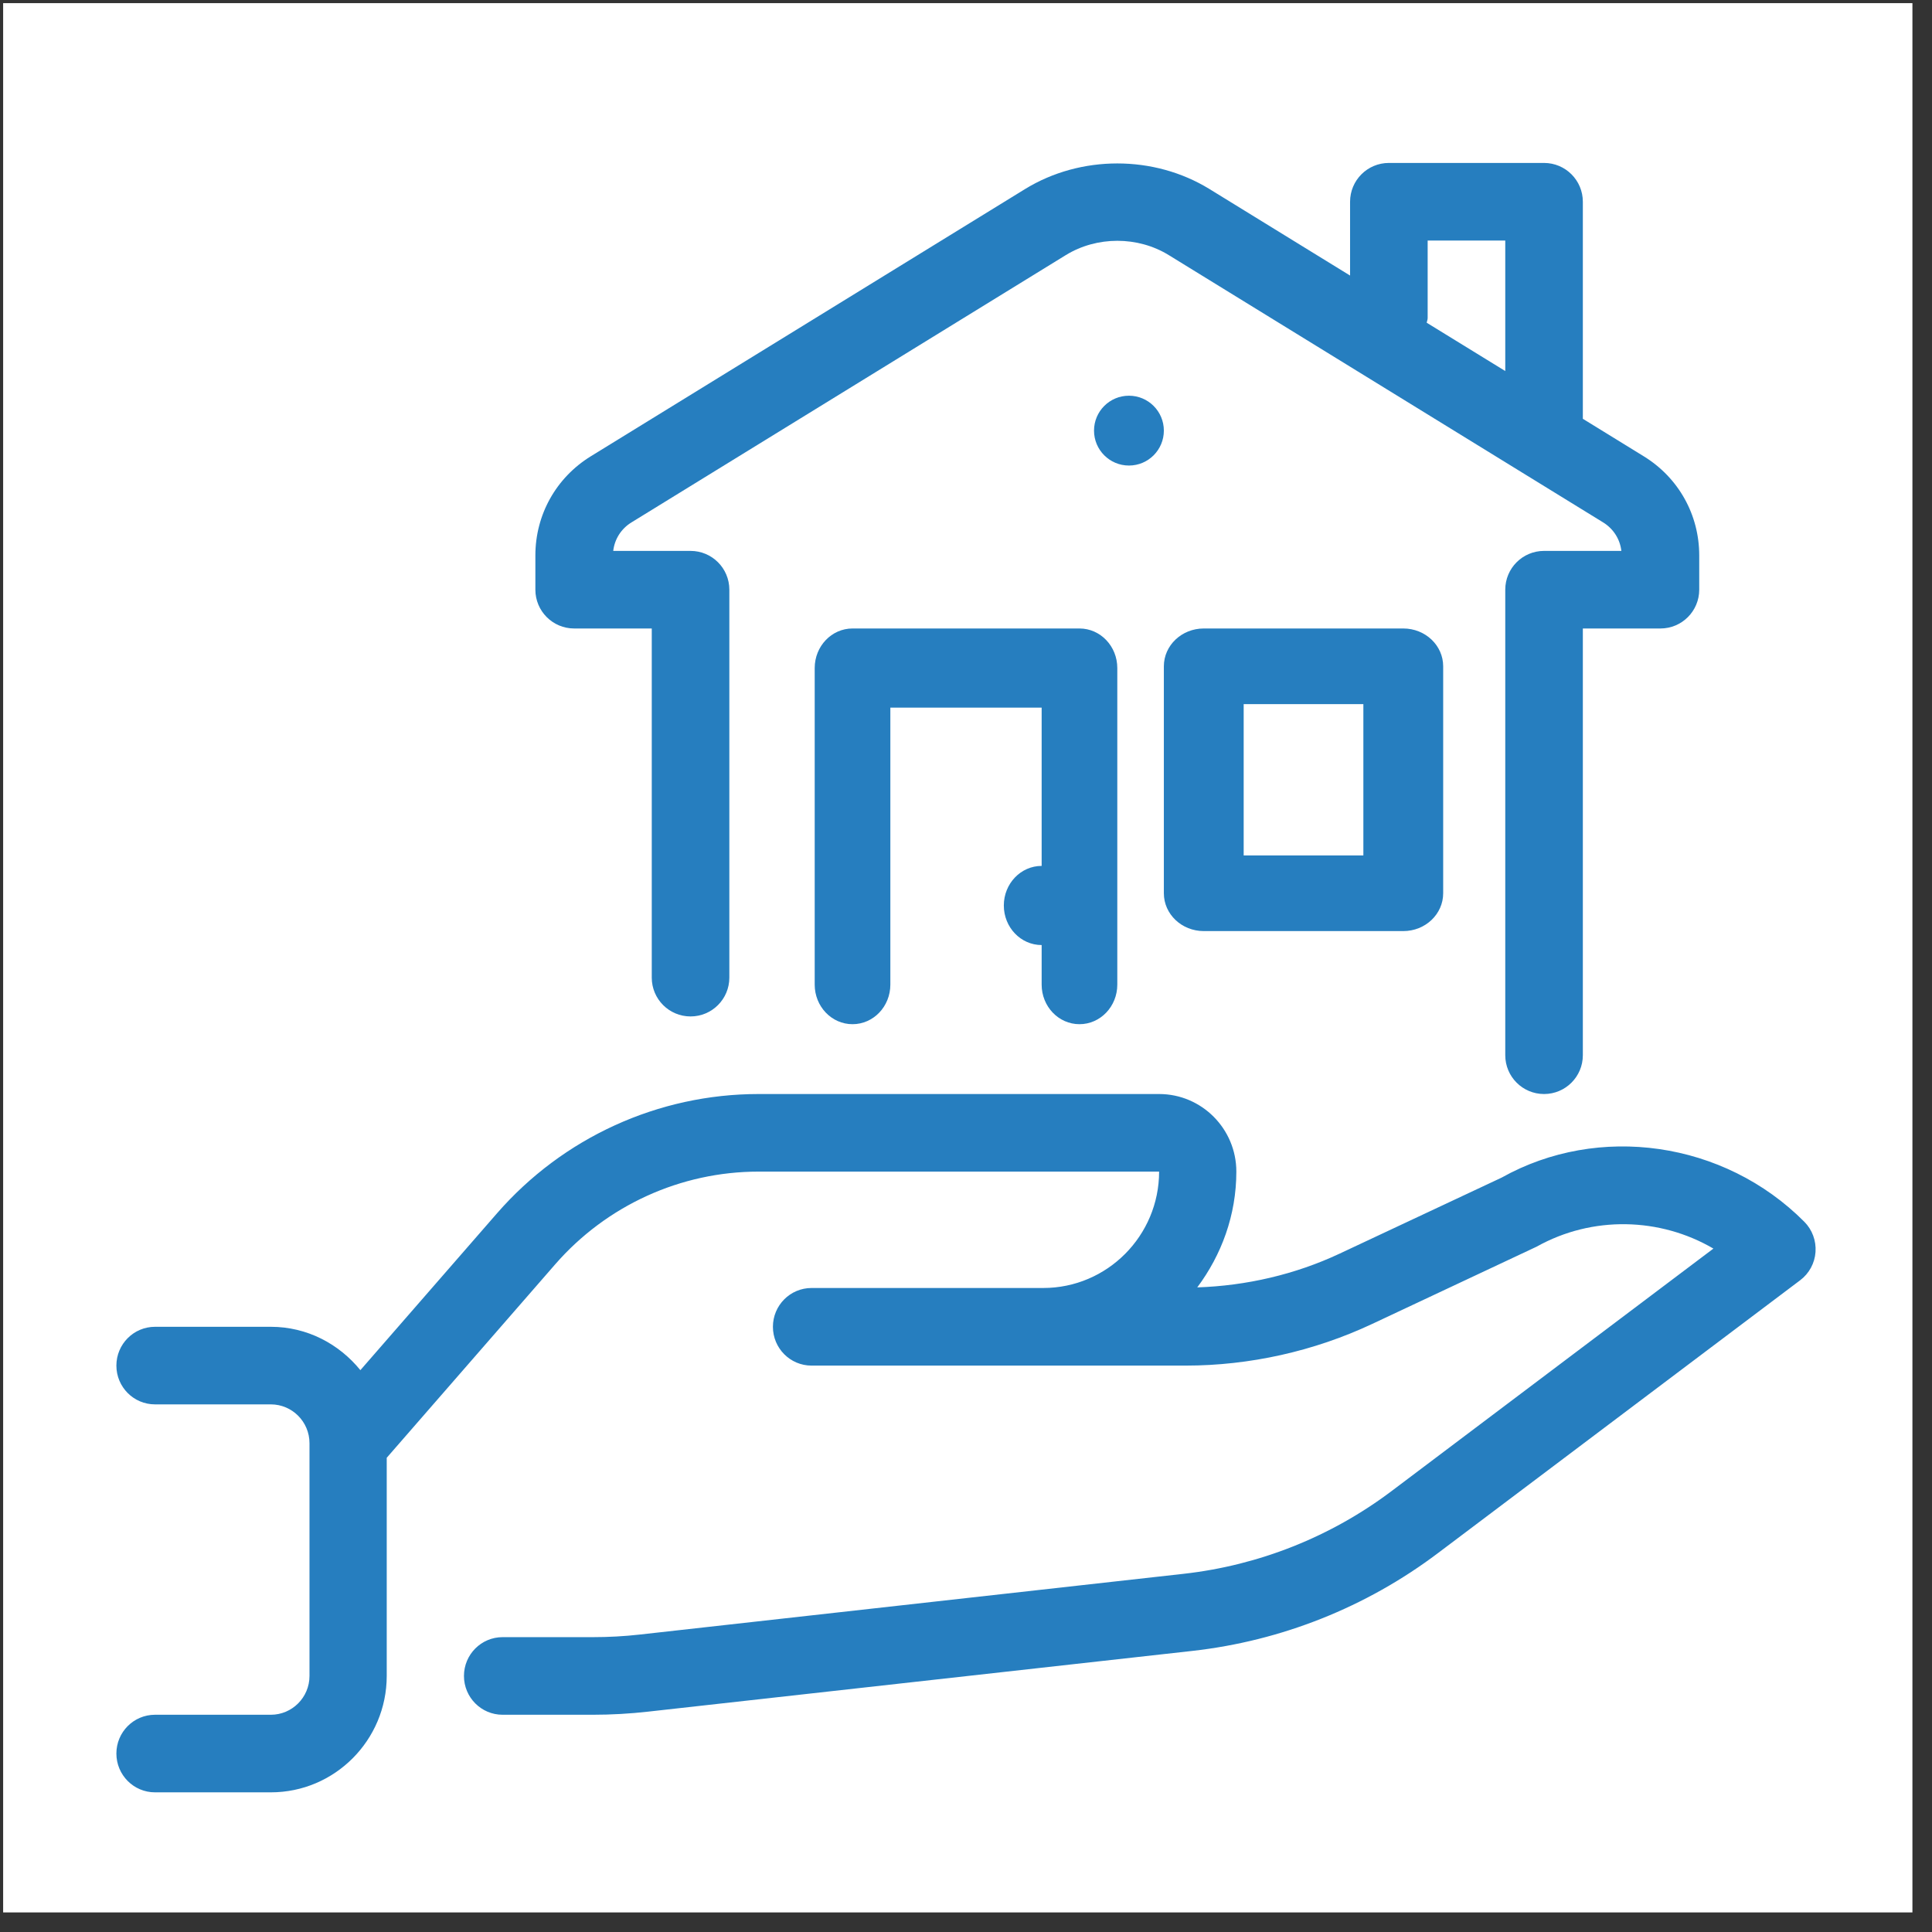
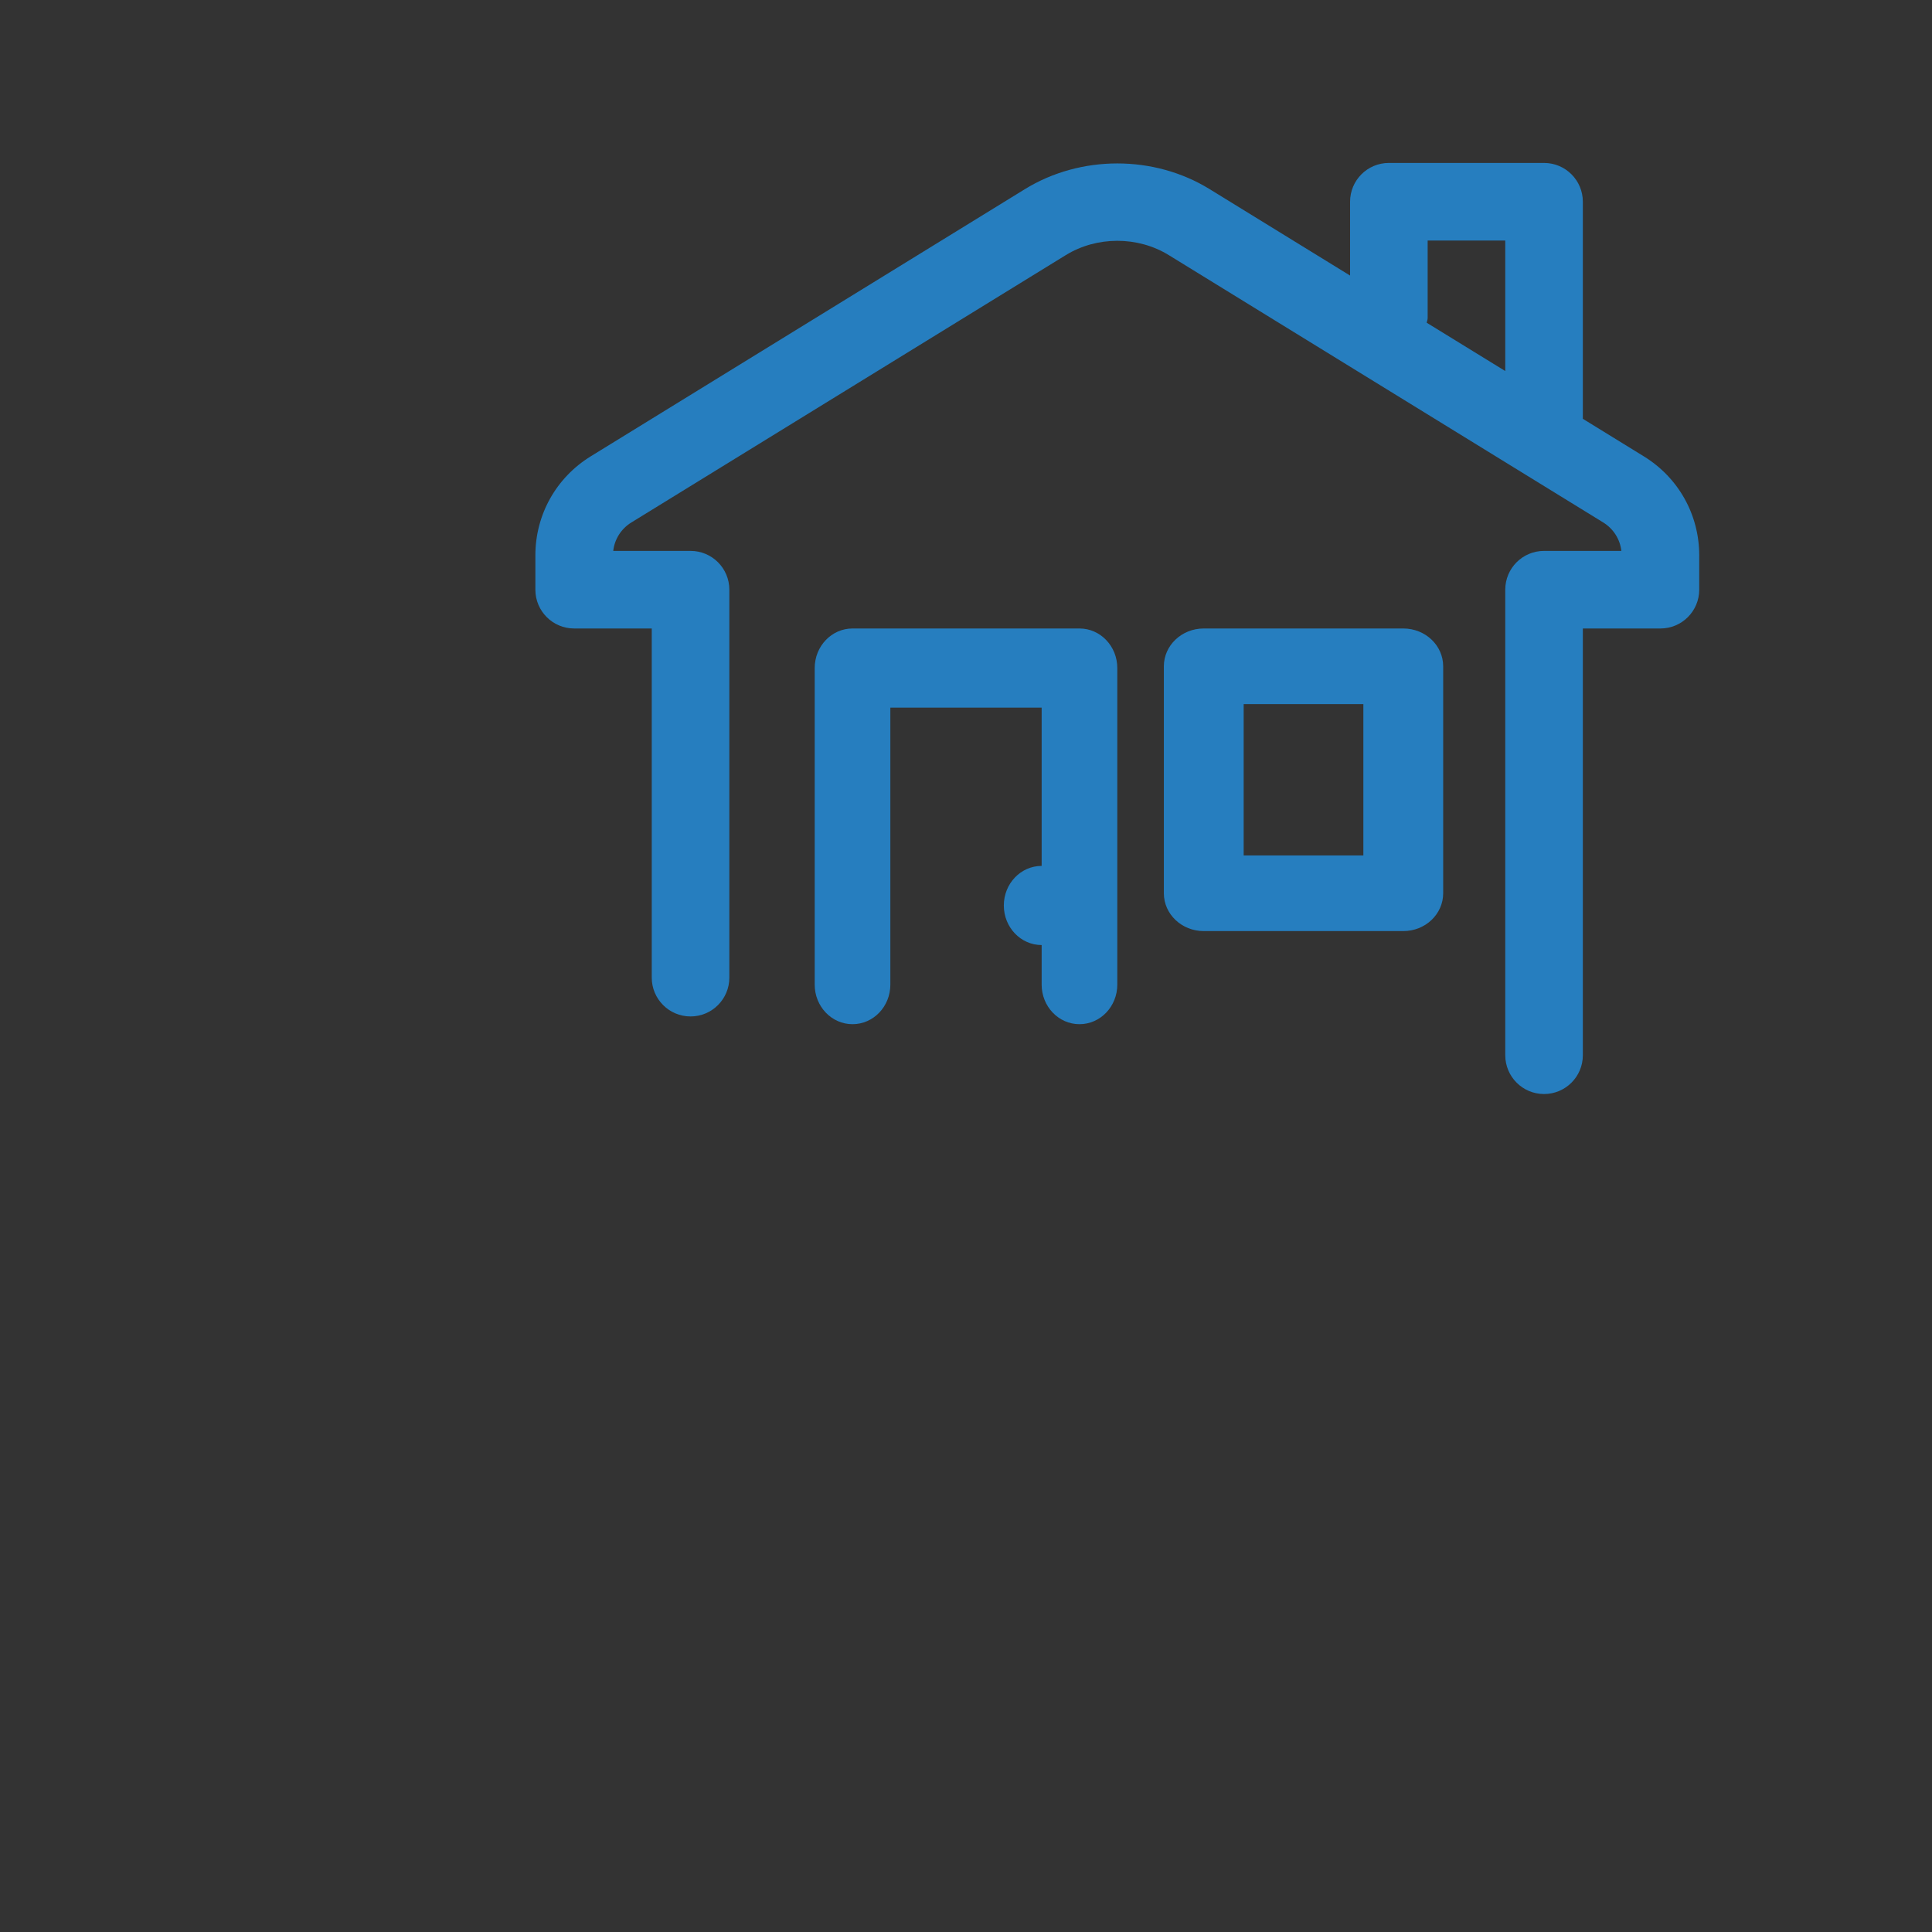
<svg xmlns="http://www.w3.org/2000/svg" width="83px" height="83px" viewBox="0 0 83 83" version="1.1">
  <rect x="0" y="0" width="83" height="83" fill="#333333" stroke="none" />
  <title>icon1</title>
  <g id="Page-1" stroke="none" stroke-width="1" fill="none" fill-rule="evenodd">
    <g id="SzabóEdit" transform="translate(-974, -2326)">
      <g id="H3_v2" transform="translate(-26, 2133)">
        <g id="icon1" transform="translate(1000.135, 193.135)">
-           <polygon id="Rectangle" fill="#FFFFFF" points="0 4.55326813e-15 82.024 2.64089552e-13 82.024 82.024 4.16624034e-13 82.024" />
          <g id="mortgage" transform="translate(4.865, 6.865)" fill="#267EBF" fill-rule="nonzero">
-             <circle id="Oval" cx="43.5" cy="11.5" r="1.5" />
-             <path d="M72.515,45.488 C69.064,42.02 63.672,41.26 59.509,43.592 L52.544,46.86 C50.641,47.753 48.539,48.238 46.435,48.307 C47.476,46.913 48.114,45.203 48.114,43.333 C48.114,41.495 46.626,40 44.796,40 L27.591,40 C23.286,40 19.191,41.867 16.354,45.122 L10.482,51.863 C9.568,50.737 8.193,50 6.636,50 L1.659,50 C0.742,50 0,50.747 0,51.667 C0,52.587 0.742,53.333 1.659,53.333 L6.636,53.333 C7.552,53.333 8.296,54.082 8.296,55 L8.296,65 C8.296,65.918 7.552,66.667 6.636,66.667 L1.659,66.667 C0.742,66.667 0,67.413 0,68.333 C0,69.253 0.742,70 1.659,70 L6.636,70 C9.381,70 11.614,67.757 11.614,65 L11.614,55.627 L18.851,47.317 C21.057,44.785 24.243,43.333 27.591,43.333 L44.796,43.333 C44.796,46.09 42.563,48.333 39.819,48.333 L38.16,48.333 L29.864,48.333 C28.947,48.333 28.205,49.08 28.205,50 C28.205,50.92 28.947,51.667 29.864,51.667 L38.16,51.667 L39.819,51.667 L45.939,51.667 C48.688,51.667 51.457,51.048 53.948,49.878 L61.016,46.557 C63.411,45.218 66.315,45.298 68.609,46.64 L54.784,57.057 C52.176,59.022 49.085,60.25 45.848,60.612 L22.481,63.222 C21.816,63.297 21.137,63.333 20.465,63.333 L16.591,63.333 C15.674,63.333 14.932,64.08 14.932,65 C14.932,65.92 15.674,66.667 16.591,66.667 L20.465,66.667 C21.26,66.667 22.061,66.622 22.848,66.533 L46.216,63.925 C50.042,63.498 53.694,62.047 56.775,59.723 L72.337,48 C72.722,47.71 72.963,47.267 72.996,46.785 C73.029,46.303 72.855,45.83 72.515,45.488 Z" id="Path" />
            <path d="M19.667,20 L23,20 L23,35 C23,35.92 23.745,36.667 24.667,36.667 C25.588,36.667 26.333,35.92 26.333,35 L26.333,18.333 C26.333,17.413 25.588,16.667 24.667,16.667 L21.345,16.667 C21.403,16.162 21.687,15.713 22.128,15.443 L40.787,3.96 C42.122,3.14 43.88,3.14 45.212,3.96 L63.872,15.443 C64.313,15.715 64.597,16.163 64.655,16.667 L61.333,16.667 C60.412,16.667 59.667,17.413 59.667,18.333 L59.667,38.333 C59.667,39.253 60.412,40 61.333,40 C62.255,40 63,39.253 63,38.333 L63,20 L66.333,20 C67.255,20 68,19.253 68,18.333 L68,16.863 C68,15.113 67.11,13.522 65.62,12.605 L63,10.992 L63,1.667 C63,0.747 62.255,0 61.333,0 L54.667,0 C53.745,0 53,0.747 53,1.667 L53,4.838 L46.958,1.12 C44.575,-0.345 41.427,-0.345 39.04,1.12 L20.38,12.603 C18.89,13.522 18,15.113 18,16.863 L18,18.333 C18,19.253 18.745,20 19.667,20 Z M56.333,6.667 L56.333,3.333 L59.667,3.333 L59.667,8.94 L56.293,6.865 C56.302,6.797 56.333,6.737 56.333,6.667 Z" id="Shape" />
            <path d="M41.375,37 C42.274,37 43,36.238 43,35.3 L43,21.7 C43,20.762 42.274,20 41.375,20 L31.625,20 C30.726,20 30,20.762 30,21.7 L30,35.3 C30,36.238 30.726,37 31.625,37 C32.524,37 33.25,36.238 33.25,35.3 L33.25,23.4 L39.75,23.4 L39.75,30.2 C38.851,30.2 38.125,30.962 38.125,31.9 C38.125,32.838 38.851,33.6 39.75,33.6 L39.75,35.3 C39.75,36.238 40.476,37 41.375,37 Z" id="Path" />
            <path d="M46.714,33 L55.286,33 C56.234,33 57,32.272 57,31.375 L57,21.625 C57,20.728 56.234,20 55.286,20 L46.714,20 C45.766,20 45,20.728 45,21.625 L45,31.375 C45,32.272 45.766,33 46.714,33 Z M48.429,23.25 L53.571,23.25 L53.571,29.75 L48.429,29.75 L48.429,23.25 Z" id="Shape" />
          </g>
        </g>
      </g>
    </g>
  </g>
</svg>